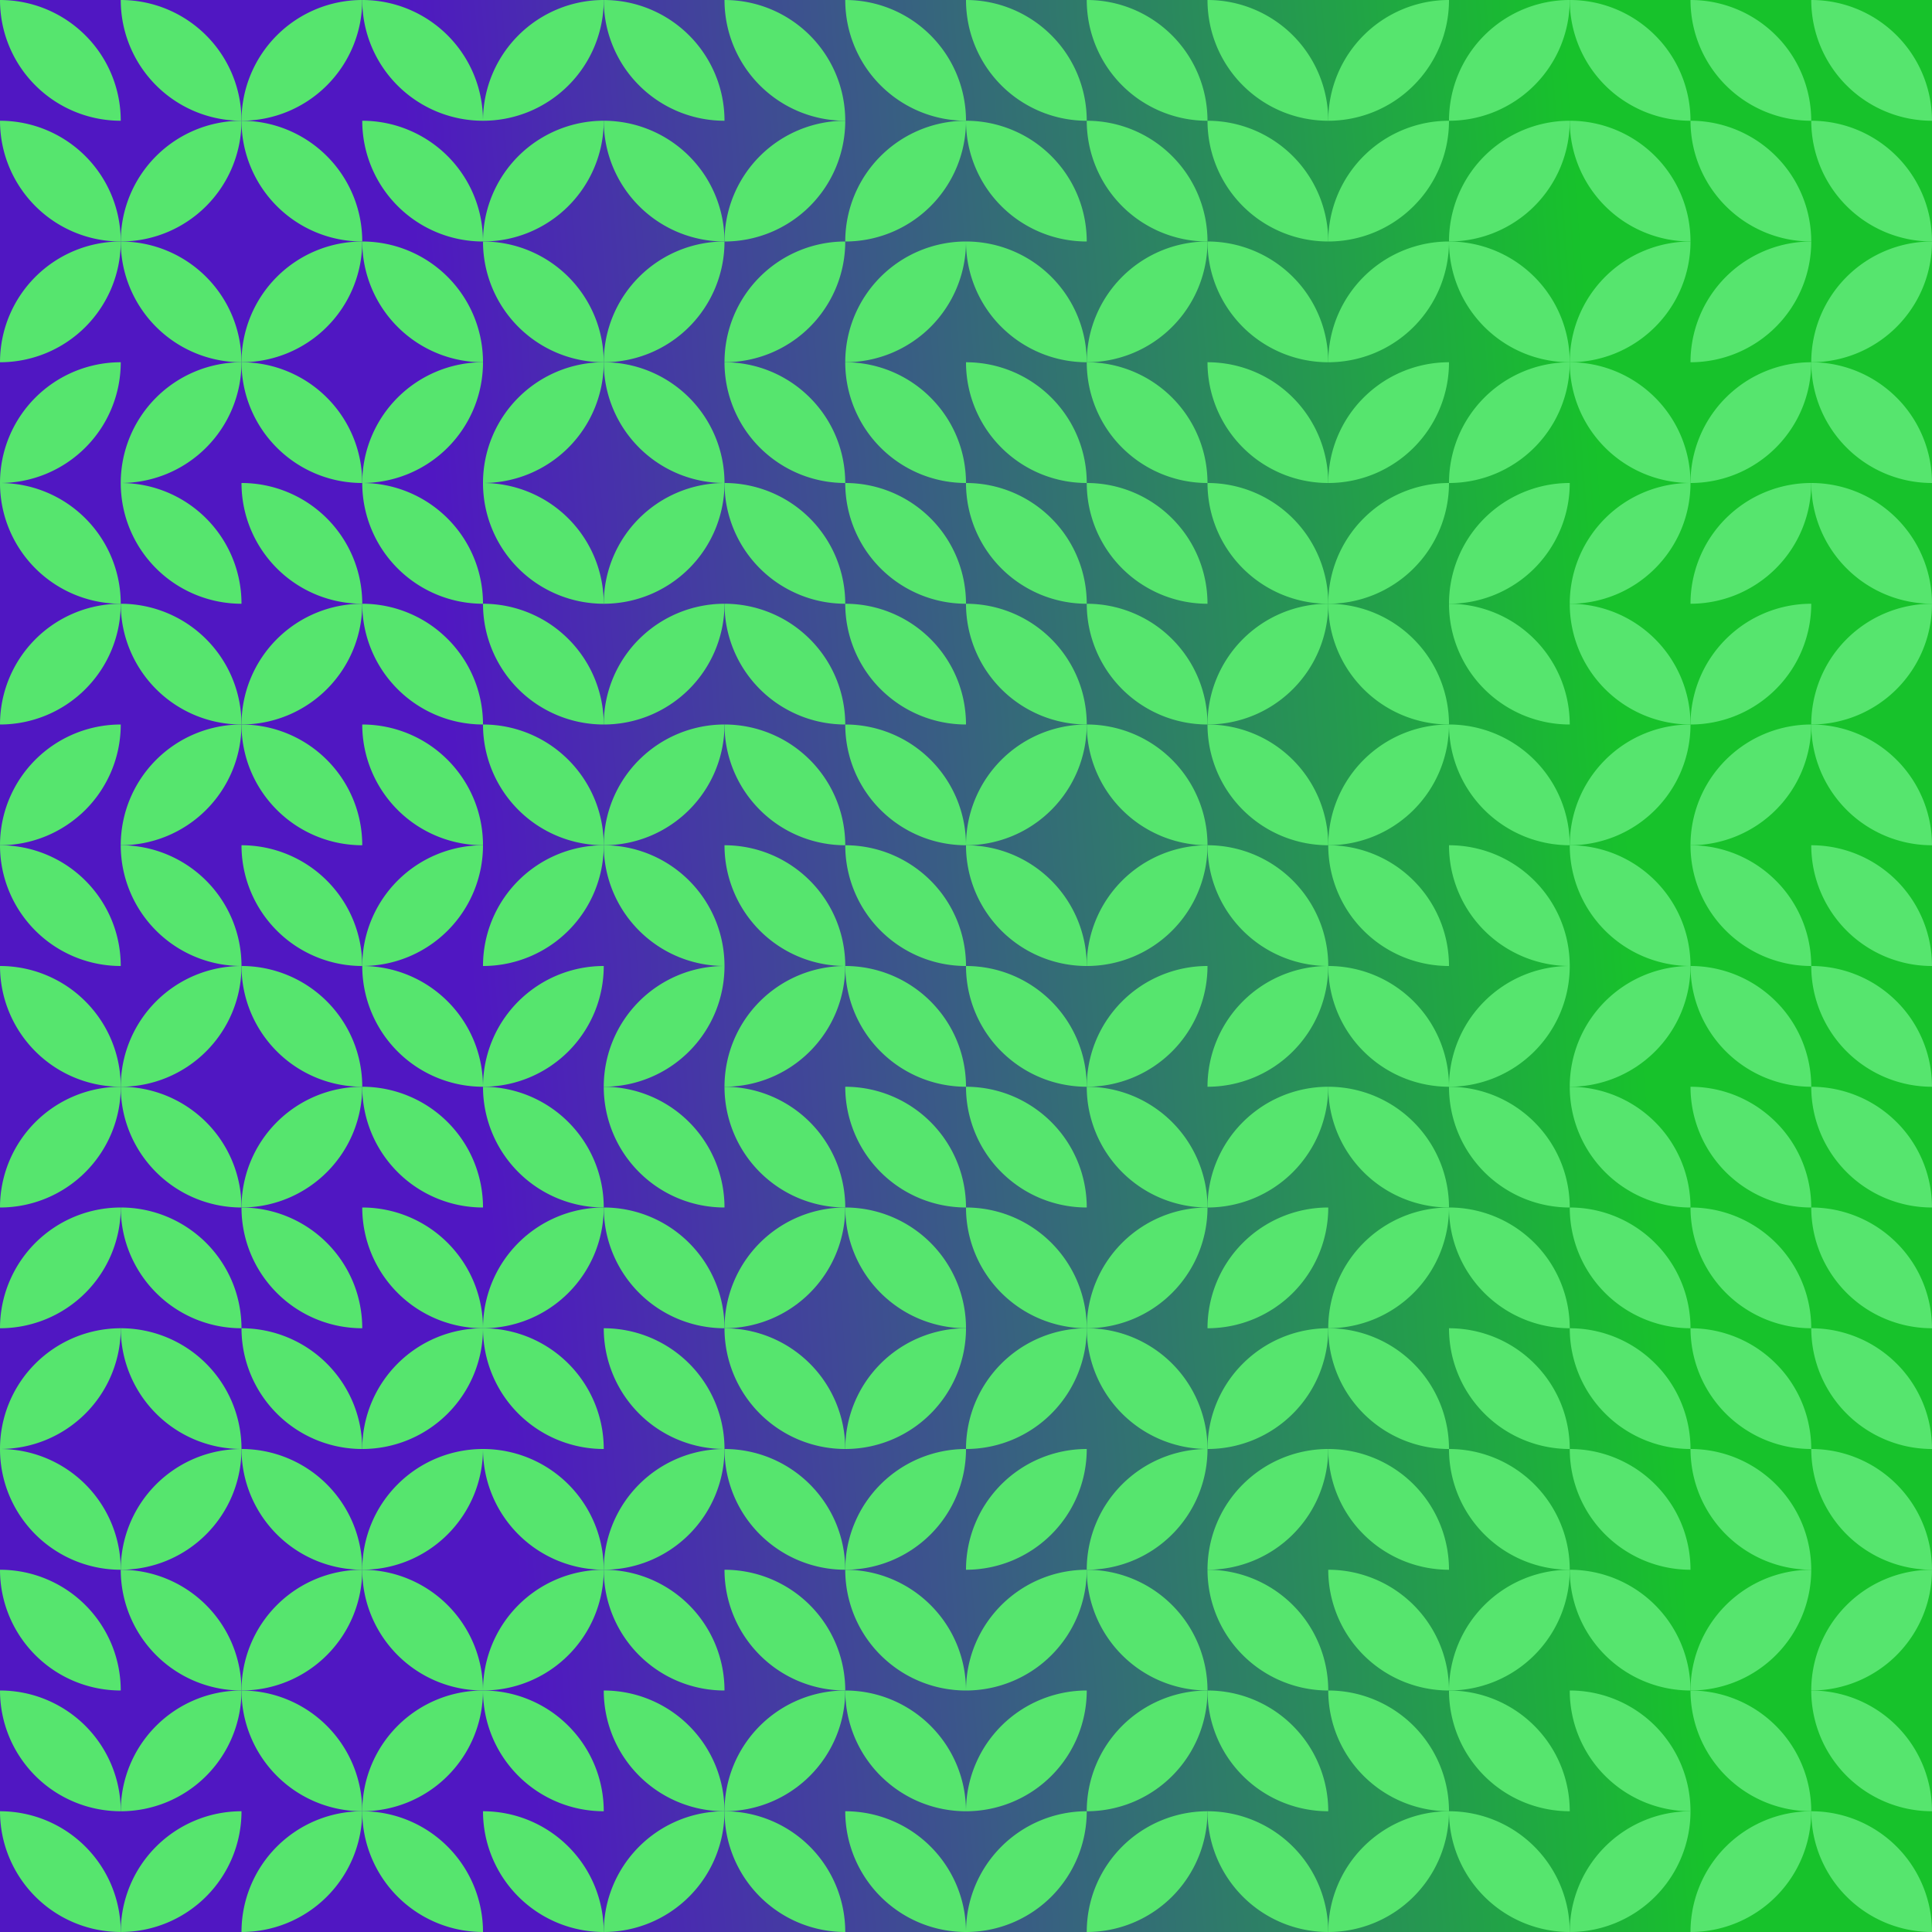
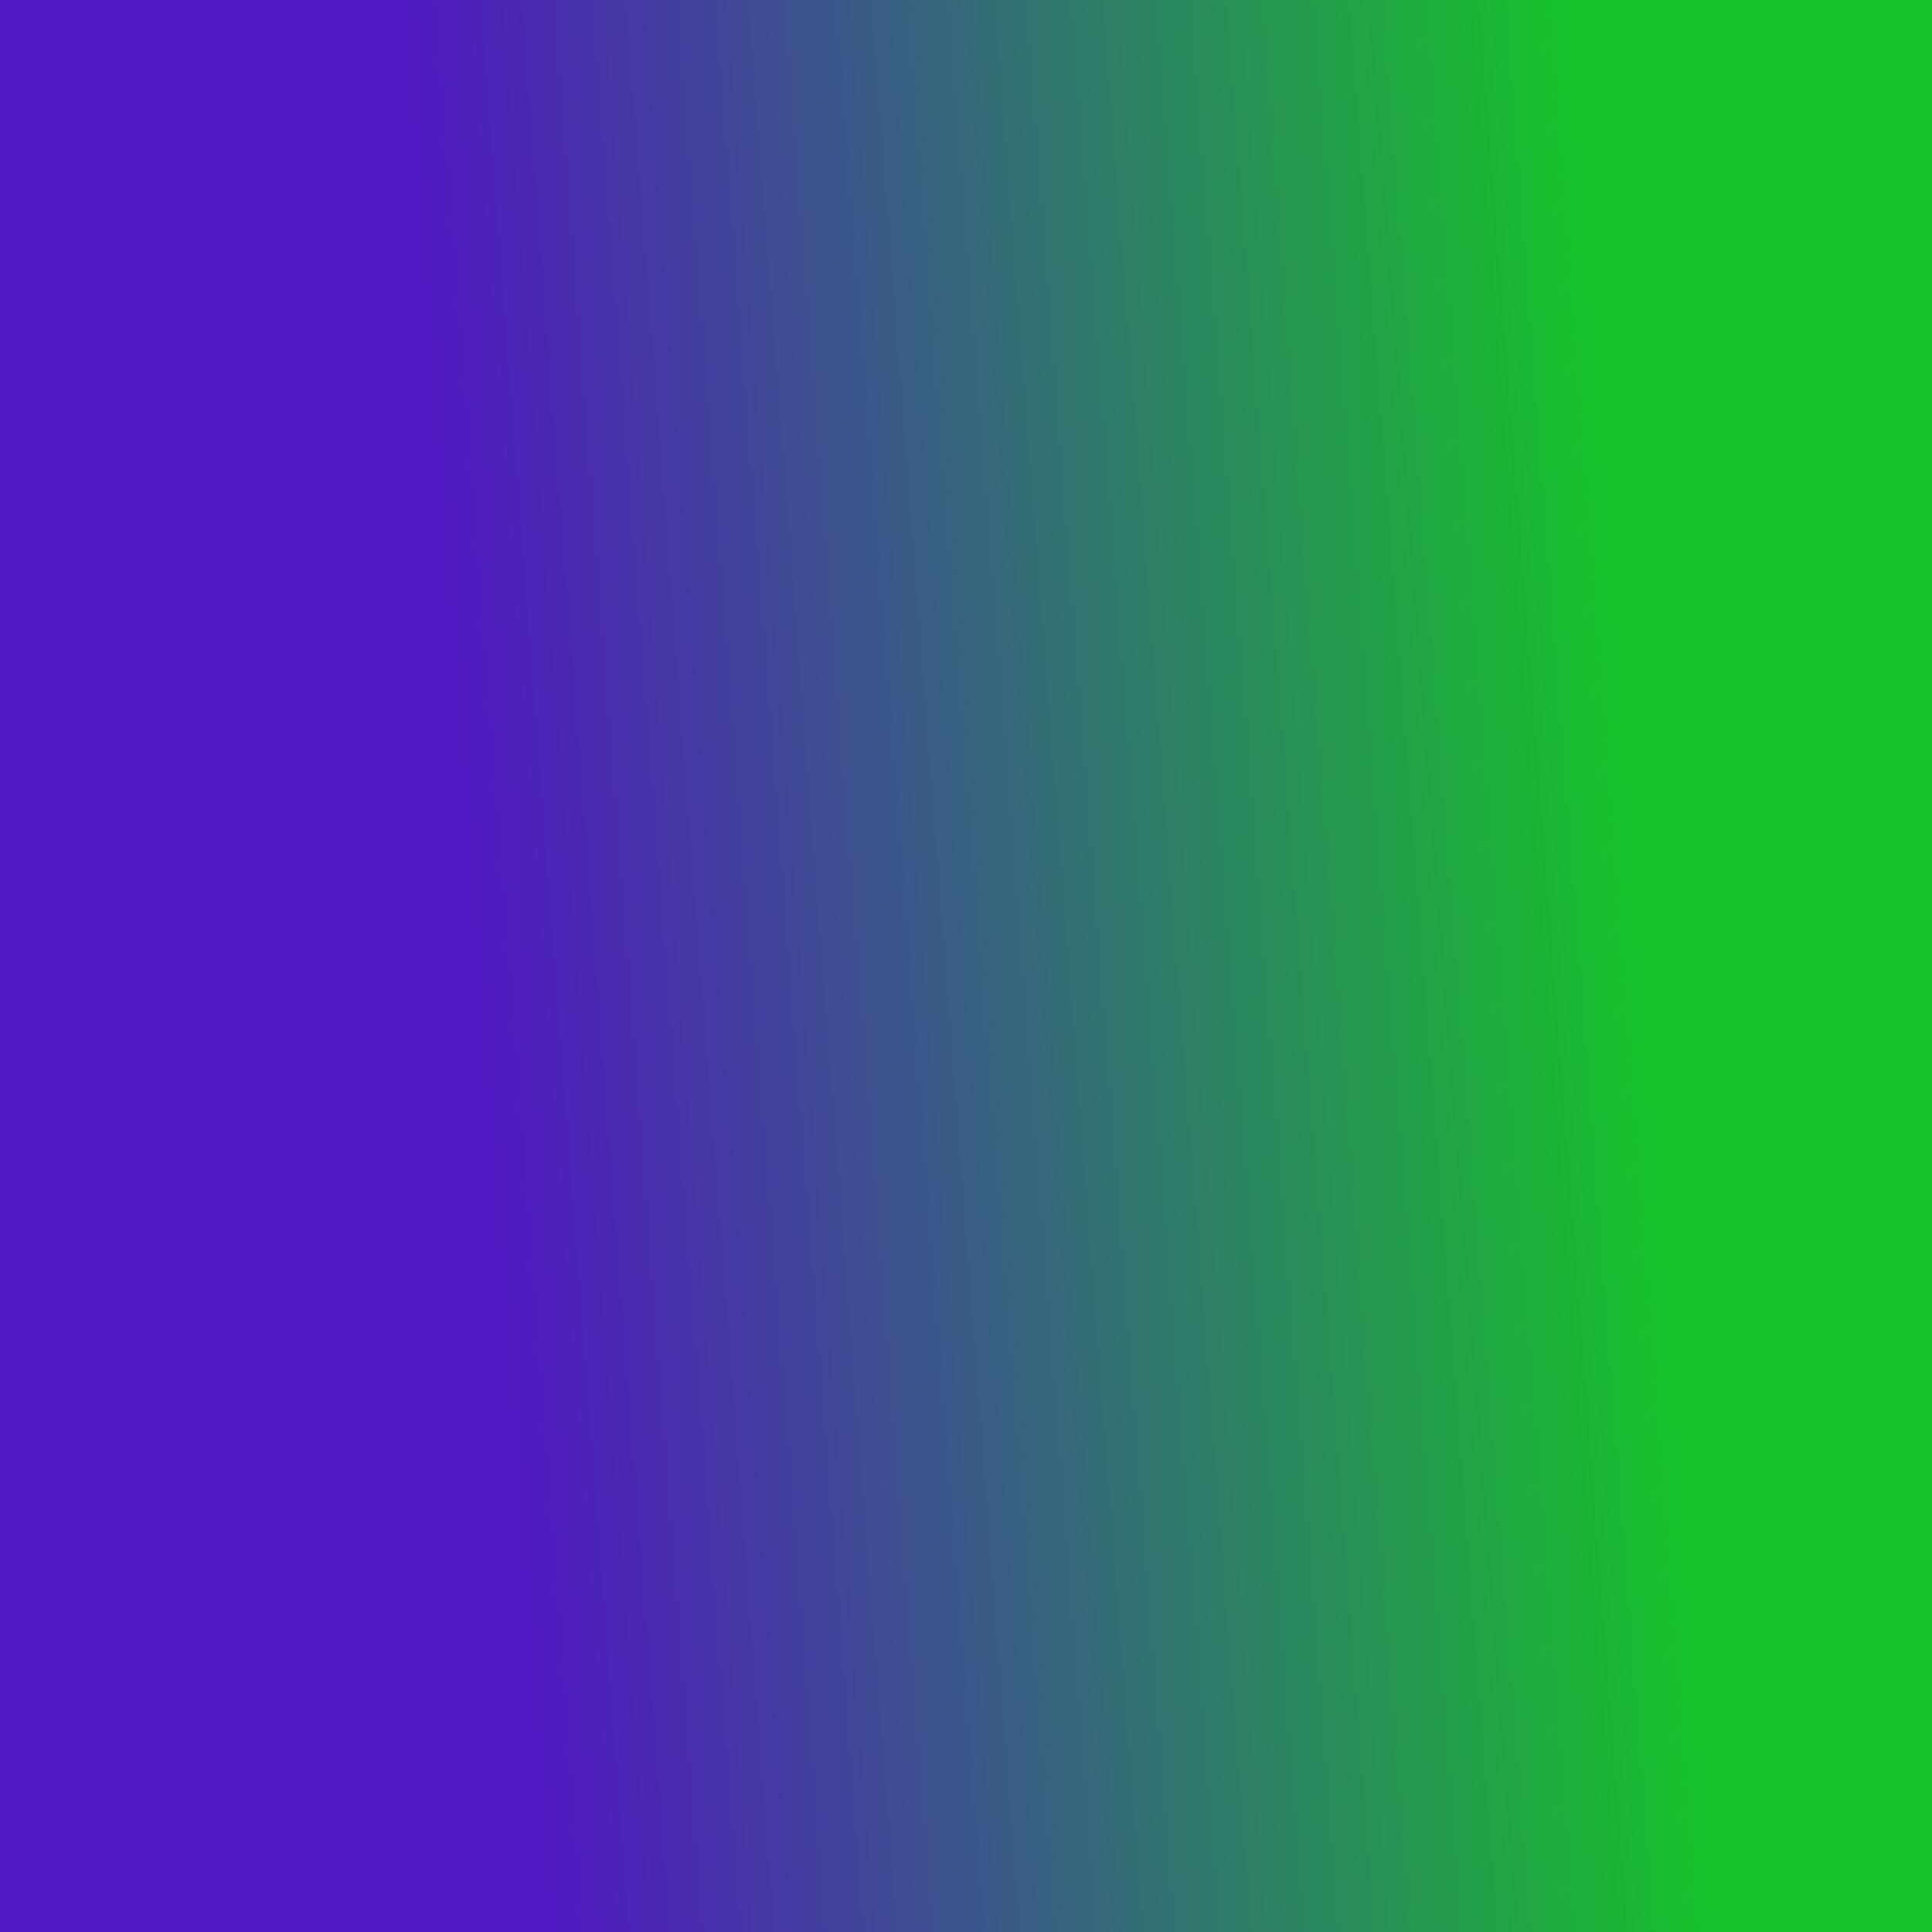
<svg xmlns="http://www.w3.org/2000/svg" xmlns:xlink="http://www.w3.org/1999/xlink" id="tb_svg_185" version="1.0" viewBox="0 0 1024 1024" width="1024" height="1024">
  <style>#tb_svg_185 .tb_bm {mix-blend-mode:multiply;}</style>
  <defs>
    <linearGradient id="tb_bg_185" gradientTransform="rotate(355)">
      <stop offset="20%" stop-color="#5017c2" />
      <stop offset="80%" stop-color="#17c22b" />
    </linearGradient>
    <svg id="tb_p_185">
-       <path d="M0 0a64 64 0 0 1 64 64A64 64 0 0 1 0 0" style="fill:#56e56e;" />
-     </svg>
+       </svg>
  </defs>
  <rect width="100%" height="100%" style="fill:url(#tb_bg_185);" />
  <use xlink:href="#tb_p_185" transform="rotate(180, 32, 32)" />
  <use xlink:href="#tb_p_185" transform="rotate(180, 32, 64)" class="tb_bm" />
  <use xlink:href="#tb_p_185" transform="rotate(90, -32, 96)" class="tb_bm" />
  <use xlink:href="#tb_p_185" transform="rotate(90, -64, 128)" />
  <use xlink:href="#tb_p_185" transform="rotate(180, 32, 160)" class="tb_bm" />
  <use xlink:href="#tb_p_185" transform="rotate(90, -128, 192)" class="tb_bm" />
  <use xlink:href="#tb_p_185" transform="rotate(90, -160, 224)" />
  <use xlink:href="#tb_p_185" transform="translate(0 448)" />
  <use xlink:href="#tb_p_185" transform="translate(0 512)" class="tb_bm" />
  <use xlink:href="#tb_p_185" transform="rotate(90, -256, 320)" class="tb_bm" />
  <use xlink:href="#tb_p_185" transform="rotate(90, -288, 352)" class="tb_bm" />
  <use xlink:href="#tb_p_185" transform="rotate(90, -320, 384)" />
  <use xlink:href="#tb_p_185" transform="translate(0 768)" />
  <use xlink:href="#tb_p_185" transform="translate(0 832)" />
  <use xlink:href="#tb_p_185" transform="rotate(180, 32, 480)" />
  <use xlink:href="#tb_p_185" transform="translate(0 960)" />
  <use xlink:href="#tb_p_185" transform="translate(64 0)" class="tb_bm" />
  <use xlink:href="#tb_p_185" transform="rotate(90, 32, 96)" />
  <use xlink:href="#tb_p_185" transform="rotate(180, 64, 96)" class="tb_bm" />
  <use xlink:href="#tb_p_185" transform="rotate(90, -32, 160)" />
  <use xlink:href="#tb_p_185" transform="rotate(180, 64, 160)" />
  <use xlink:href="#tb_p_185" transform="translate(64 320)" class="tb_bm" />
  <use xlink:href="#tb_p_185" transform="rotate(90, -128, 256)" />
  <use xlink:href="#tb_p_185" transform="translate(64 448)" class="tb_bm" />
  <use xlink:href="#tb_p_185" transform="rotate(90, -192, 320)" />
  <use xlink:href="#tb_p_185" transform="translate(64 576)" />
  <use xlink:href="#tb_p_185" transform="rotate(180, 64, 352)" />
  <use xlink:href="#tb_p_185" transform="translate(64 704)" class="tb_bm" />
  <use xlink:href="#tb_p_185" transform="rotate(90, -320, 448)" />
  <use xlink:href="#tb_p_185" transform="rotate(180, 64, 448)" class="tb_bm" />
  <use xlink:href="#tb_p_185" transform="rotate(90, -384, 512)" class="tb_bm" />
  <use xlink:href="#tb_p_185" transform="rotate(90, -416, 544)" class="tb_bm" />
  <use xlink:href="#tb_p_185" transform="rotate(90, 96, 96)" />
  <use xlink:href="#tb_p_185" transform="rotate(180, 96, 64)" class="tb_bm" />
  <use xlink:href="#tb_p_185" transform="rotate(90, 32, 160)" />
  <use xlink:href="#tb_p_185" transform="translate(128 192)" />
  <use xlink:href="#tb_p_185" transform="rotate(180, 96, 160)" class="tb_bm" />
  <use xlink:href="#tb_p_185" transform="rotate(90, -64, 256)" />
  <use xlink:href="#tb_p_185" transform="translate(128 384)" />
  <use xlink:href="#tb_p_185" transform="translate(128 448)" />
  <use xlink:href="#tb_p_185" transform="rotate(180, 96, 288)" class="tb_bm" />
  <use xlink:href="#tb_p_185" transform="rotate(90, -192, 384)" />
  <use xlink:href="#tb_p_185" transform="translate(128 640)" />
  <use xlink:href="#tb_p_185" transform="translate(128 704)" />
  <use xlink:href="#tb_p_185" transform="translate(128 768)" class="tb_bm" />
  <use xlink:href="#tb_p_185" transform="rotate(90, -320, 512)" />
  <use xlink:href="#tb_p_185" transform="rotate(180, 96, 480)" class="tb_bm" />
  <use xlink:href="#tb_p_185" transform="rotate(90, -384, 576)" />
  <use xlink:href="#tb_p_185" transform="rotate(180, 128, 32)" />
  <use xlink:href="#tb_p_185" transform="translate(192 64)" />
  <use xlink:href="#tb_p_185" transform="rotate(180, 128, 96)" class="tb_bm" />
  <use xlink:href="#tb_p_185" transform="rotate(90, 32, 224)" />
  <use xlink:href="#tb_p_185" transform="translate(192 256)" />
  <use xlink:href="#tb_p_185" transform="translate(192 320)" />
  <use xlink:href="#tb_p_185" transform="rotate(180, 128, 224)" class="tb_bm" />
  <use xlink:href="#tb_p_185" transform="rotate(90, -96, 352)" />
  <use xlink:href="#tb_p_185" transform="rotate(180, 128, 288)" />
  <use xlink:href="#tb_p_185" transform="translate(192 576)" />
  <use xlink:href="#tb_p_185" transform="translate(192 640)" class="tb_bm" />
  <use xlink:href="#tb_p_185" transform="rotate(90, -224, 480)" class="tb_bm" />
  <use xlink:href="#tb_p_185" transform="rotate(90, -256, 512)" />
  <use xlink:href="#tb_p_185" transform="rotate(180, 128, 448)" class="tb_bm" />
  <use xlink:href="#tb_p_185" transform="rotate(90, -320, 576)" />
  <use xlink:href="#tb_p_185" transform="translate(192 960)" class="tb_bm" />
  <use xlink:href="#tb_p_185" transform="rotate(90, 160, 160)" class="tb_bm" />
  <use xlink:href="#tb_p_185" transform="rotate(90, 128, 192)" />
  <use xlink:href="#tb_p_185" transform="rotate(180, 160, 96)" class="tb_bm" />
  <use xlink:href="#tb_p_185" transform="rotate(90, 64, 256)" />
  <use xlink:href="#tb_p_185" transform="translate(256 256)" />
  <use xlink:href="#tb_p_185" transform="translate(256 320)" />
  <use xlink:href="#tb_p_185" transform="rotate(180, 160, 224)" class="tb_bm" />
  <use xlink:href="#tb_p_185" transform="rotate(90, -64, 384)" class="tb_bm" />
  <use xlink:href="#tb_p_185" transform="rotate(90, -96, 416)" />
  <use xlink:href="#tb_p_185" transform="rotate(180, 160, 320)" class="tb_bm" />
  <use xlink:href="#tb_p_185" transform="rotate(90, -160, 480)" />
  <use xlink:href="#tb_p_185" transform="rotate(180, 160, 384)" />
  <use xlink:href="#tb_p_185" transform="translate(256 768)" class="tb_bm" />
  <use xlink:href="#tb_p_185" transform="rotate(90, -256, 576)" />
  <use xlink:href="#tb_p_185" transform="translate(256 896)" />
  <use xlink:href="#tb_p_185" transform="translate(256 960)" />
  <use xlink:href="#tb_p_185" transform="rotate(180, 192, 32)" />
  <use xlink:href="#tb_p_185" transform="rotate(180, 192, 64)" class="tb_bm" />
  <use xlink:href="#tb_p_185" transform="rotate(90, 128, 256)" />
  <use xlink:href="#tb_p_185" transform="rotate(180, 192, 128)" class="tb_bm" />
  <use xlink:href="#tb_p_185" transform="rotate(90, 64, 320)" class="tb_bm" />
  <use xlink:href="#tb_p_185" transform="rotate(90, 32, 352)" class="tb_bm" />
  <use xlink:href="#tb_p_185" transform="rotate(90, 0, 384)" />
  <use xlink:href="#tb_p_185" transform="translate(320 448)" class="tb_bm" />
  <use xlink:href="#tb_p_185" transform="rotate(90, -64, 448)" />
  <use xlink:href="#tb_p_185" transform="translate(320 576)" />
  <use xlink:href="#tb_p_185" transform="rotate(180, 192, 352)" />
  <use xlink:href="#tb_p_185" transform="translate(320 704)" class="tb_bm" />
  <use xlink:href="#tb_p_185" transform="rotate(90, -192, 576)" />
  <use xlink:href="#tb_p_185" transform="translate(320 832)" />
  <use xlink:href="#tb_p_185" transform="rotate(180, 192, 480)" class="tb_bm" />
  <use xlink:href="#tb_p_185" transform="rotate(90, -288, 672)" />
  <use xlink:href="#tb_p_185" transform="translate(384 0)" class="tb_bm" />
  <use xlink:href="#tb_p_185" transform="rotate(90, 192, 256)" class="tb_bm" />
  <use xlink:href="#tb_p_185" transform="rotate(90, 160, 288)" />
  <use xlink:href="#tb_p_185" transform="translate(384 192)" />
  <use xlink:href="#tb_p_185" transform="translate(384 256)" />
  <use xlink:href="#tb_p_185" transform="translate(384 320)" />
  <use xlink:href="#tb_p_185" transform="translate(384 384)" />
  <use xlink:href="#tb_p_185" transform="rotate(180, 224, 256)" class="tb_bm" />
  <use xlink:href="#tb_p_185" transform="rotate(90, -32, 480)" />
  <use xlink:href="#tb_p_185" transform="translate(384 576)" class="tb_bm" />
  <use xlink:href="#tb_p_185" transform="rotate(90, -96, 544)" />
  <use xlink:href="#tb_p_185" transform="translate(384 704)" />
  <use xlink:href="#tb_p_185" transform="rotate(180, 224, 416)" />
  <use xlink:href="#tb_p_185" transform="rotate(180, 224, 448)" class="tb_bm" />
  <use xlink:href="#tb_p_185" transform="rotate(90, -224, 672)" />
  <use xlink:href="#tb_p_185" transform="rotate(180, 224, 512)" />
  <use xlink:href="#tb_p_185" transform="translate(448 0)" class="tb_bm" />
  <use xlink:href="#tb_p_185" transform="rotate(90, 224, 288)" class="tb_bm" />
  <use xlink:href="#tb_p_185" transform="rotate(90, 192, 320)" />
  <use xlink:href="#tb_p_185" transform="rotate(180, 256, 128)" />
  <use xlink:href="#tb_p_185" transform="rotate(180, 256, 160)" />
  <use xlink:href="#tb_p_185" transform="rotate(180, 256, 192)" />
  <use xlink:href="#tb_p_185" transform="rotate(180, 256, 224)" />
  <use xlink:href="#tb_p_185" transform="translate(448 448)" />
  <use xlink:href="#tb_p_185" transform="rotate(180, 256, 288)" />
  <use xlink:href="#tb_p_185" transform="rotate(180, 256, 320)" />
  <use xlink:href="#tb_p_185" transform="rotate(180, 256, 352)" class="tb_bm" />
  <use xlink:href="#tb_p_185" transform="rotate(90, -96, 608)" class="tb_bm" />
  <use xlink:href="#tb_p_185" transform="rotate(90, -128, 640)" />
  <use xlink:href="#tb_p_185" transform="translate(448 832)" />
  <use xlink:href="#tb_p_185" transform="rotate(180, 256, 480)" />
  <use xlink:href="#tb_p_185" transform="rotate(180, 256, 512)" />
  <use xlink:href="#tb_p_185" transform="translate(512 0)" />
  <use xlink:href="#tb_p_185" transform="translate(512 64)" />
  <use xlink:href="#tb_p_185" transform="translate(512 128)" />
  <use xlink:href="#tb_p_185" transform="rotate(180, 288, 128)" />
  <use xlink:href="#tb_p_185" transform="rotate(180, 288, 160)" />
  <use xlink:href="#tb_p_185" transform="rotate(180, 288, 192)" class="tb_bm" />
  <use xlink:href="#tb_p_185" transform="rotate(90, 96, 480)" />
  <use xlink:href="#tb_p_185" transform="translate(512 448)" />
  <use xlink:href="#tb_p_185" transform="rotate(180, 288, 288)" />
  <use xlink:href="#tb_p_185" transform="translate(512 576)" />
  <use xlink:href="#tb_p_185" transform="rotate(180, 288, 352)" class="tb_bm" />
  <use xlink:href="#tb_p_185" transform="rotate(90, -64, 640)" class="tb_bm" />
  <use xlink:href="#tb_p_185" transform="rotate(90, -96, 672)" class="tb_bm" />
  <use xlink:href="#tb_p_185" transform="rotate(90, -128, 704)" class="tb_bm" />
  <use xlink:href="#tb_p_185" transform="rotate(90, -160, 736)" class="tb_bm" />
  <use xlink:href="#tb_p_185" transform="rotate(90, -192, 768)" />
  <use xlink:href="#tb_p_185" transform="translate(576 0)" />
  <use xlink:href="#tb_p_185" transform="translate(576 64)" class="tb_bm" />
  <use xlink:href="#tb_p_185" transform="rotate(90, 256, 384)" />
  <use xlink:href="#tb_p_185" transform="rotate(180, 320, 128)" />
  <use xlink:href="#tb_p_185" transform="rotate(180, 320, 160)" />
  <use xlink:href="#tb_p_185" transform="translate(576 320)" />
  <use xlink:href="#tb_p_185" transform="rotate(180, 320, 224)" class="tb_bm" />
  <use xlink:href="#tb_p_185" transform="rotate(90, 96, 544)" class="tb_bm" />
  <use xlink:href="#tb_p_185" transform="rotate(90, 64, 576)" />
  <use xlink:href="#tb_p_185" transform="translate(576 576)" class="tb_bm" />
  <use xlink:href="#tb_p_185" transform="rotate(90, 0, 640)" />
  <use xlink:href="#tb_p_185" transform="translate(576 704)" class="tb_bm" />
  <use xlink:href="#tb_p_185" transform="rotate(90, -64, 704)" />
  <use xlink:href="#tb_p_185" transform="rotate(180, 320, 448)" class="tb_bm" />
  <use xlink:href="#tb_p_185" transform="rotate(90, -128, 768)" class="tb_bm" />
  <use xlink:href="#tb_p_185" transform="rotate(90, -160, 800)" />
  <use xlink:href="#tb_p_185" transform="translate(640 0)" />
  <use xlink:href="#tb_p_185" transform="translate(640 64)" />
  <use xlink:href="#tb_p_185" transform="rotate(180, 352, 96)" />
  <use xlink:href="#tb_p_185" transform="rotate(180, 352, 128)" />
  <use xlink:href="#tb_p_185" transform="rotate(180, 352, 160)" class="tb_bm" />
  <use xlink:href="#tb_p_185" transform="rotate(90, 192, 512)" />
  <use xlink:href="#tb_p_185" transform="rotate(180, 352, 224)" />
  <use xlink:href="#tb_p_185" transform="translate(640 448)" class="tb_bm" />
  <use xlink:href="#tb_p_185" transform="rotate(90, 96, 608)" class="tb_bm" />
  <use xlink:href="#tb_p_185" transform="rotate(90, 64, 640)" class="tb_bm" />
  <use xlink:href="#tb_p_185" transform="rotate(90, 32, 672)" class="tb_bm" />
  <use xlink:href="#tb_p_185" transform="rotate(90, 0, 704)" class="tb_bm" />
  <use xlink:href="#tb_p_185" transform="rotate(90, -32, 736)" />
  <use xlink:href="#tb_p_185" transform="rotate(180, 352, 448)" />
  <use xlink:href="#tb_p_185" transform="translate(640 896)" />
  <use xlink:href="#tb_p_185" transform="rotate(180, 352, 512)" class="tb_bm" />
  <use xlink:href="#tb_p_185" transform="rotate(90, 384, 384)" class="tb_bm" />
  <use xlink:href="#tb_p_185" transform="rotate(90, 352, 416)" class="tb_bm" />
  <use xlink:href="#tb_p_185" transform="rotate(90, 320, 448)" class="tb_bm" />
  <use xlink:href="#tb_p_185" transform="rotate(90, 288, 480)" class="tb_bm" />
  <use xlink:href="#tb_p_185" transform="rotate(90, 256, 512)" />
  <use xlink:href="#tb_p_185" transform="rotate(180, 384, 192)" class="tb_bm" />
  <use xlink:href="#tb_p_185" transform="rotate(90, 192, 576)" />
  <use xlink:href="#tb_p_185" transform="translate(704 448)" />
  <use xlink:href="#tb_p_185" transform="translate(704 512)" />
  <use xlink:href="#tb_p_185" transform="rotate(180, 384, 320)" class="tb_bm" />
  <use xlink:href="#tb_p_185" transform="rotate(90, 64, 704)" />
  <use xlink:href="#tb_p_185" transform="translate(704 704)" />
  <use xlink:href="#tb_p_185" transform="translate(704 768)" />
  <use xlink:href="#tb_p_185" transform="rotate(180, 384, 448)" />
  <use xlink:href="#tb_p_185" transform="translate(704 896)" class="tb_bm" />
  <use xlink:href="#tb_p_185" transform="rotate(90, -96, 864)" class="tb_bm" />
  <use xlink:href="#tb_p_185" transform="rotate(90, 416, 416)" class="tb_bm" />
  <use xlink:href="#tb_p_185" transform="rotate(90, 384, 448)" />
  <use xlink:href="#tb_p_185" transform="rotate(180, 416, 96)" class="tb_bm" />
  <use xlink:href="#tb_p_185" transform="rotate(90, 320, 512)" class="tb_bm" />
  <use xlink:href="#tb_p_185" transform="rotate(90, 288, 544)" />
  <use xlink:href="#tb_p_185" transform="translate(768 320)" />
  <use xlink:href="#tb_p_185" transform="rotate(180, 416, 224)" />
  <use xlink:href="#tb_p_185" transform="rotate(180, 416, 256)" class="tb_bm" />
  <use xlink:href="#tb_p_185" transform="rotate(90, 160, 672)" />
  <use xlink:href="#tb_p_185" transform="rotate(180, 416, 320)" />
  <use xlink:href="#tb_p_185" transform="translate(768 640)" />
  <use xlink:href="#tb_p_185" transform="rotate(180, 416, 384)" />
  <use xlink:href="#tb_p_185" transform="translate(768 768)" class="tb_bm" />
  <use xlink:href="#tb_p_185" transform="rotate(90, 0, 832)" />
  <use xlink:href="#tb_p_185" transform="rotate(180, 416, 480)" />
  <use xlink:href="#tb_p_185" transform="rotate(180, 416, 512)" />
  <use xlink:href="#tb_p_185" transform="translate(832 0)" />
  <use xlink:href="#tb_p_185" transform="translate(832 64)" class="tb_bm" />
  <use xlink:href="#tb_p_185" transform="rotate(90, 384, 512)" />
  <use xlink:href="#tb_p_185" transform="rotate(180, 448, 128)" class="tb_bm" />
  <use xlink:href="#tb_p_185" transform="rotate(90, 320, 576)" />
  <use xlink:href="#tb_p_185" transform="rotate(180, 448, 192)" class="tb_bm" />
  <use xlink:href="#tb_p_185" transform="rotate(90, 256, 640)" />
  <use xlink:href="#tb_p_185" transform="translate(832 448)" class="tb_bm" />
  <use xlink:href="#tb_p_185" transform="rotate(90, 192, 704)" />
  <use xlink:href="#tb_p_185" transform="rotate(180, 448, 320)" />
  <use xlink:href="#tb_p_185" transform="translate(832 640)" />
  <use xlink:href="#tb_p_185" transform="translate(832 704)" />
  <use xlink:href="#tb_p_185" transform="translate(832 768)" />
  <use xlink:href="#tb_p_185" transform="translate(832 832)" />
  <use xlink:href="#tb_p_185" transform="translate(832 896)" class="tb_bm" />
  <use xlink:href="#tb_p_185" transform="rotate(90, -32, 928)" />
  <use xlink:href="#tb_p_185" transform="translate(896 0)" />
  <use xlink:href="#tb_p_185" transform="rotate(180, 480, 64)" class="tb_bm" />
  <use xlink:href="#tb_p_185" transform="rotate(90, 416, 544)" class="tb_bm" />
  <use xlink:href="#tb_p_185" transform="rotate(90, 384, 576)" class="tb_bm" />
  <use xlink:href="#tb_p_185" transform="rotate(90, 352, 608)" class="tb_bm" />
  <use xlink:href="#tb_p_185" transform="rotate(90, 320, 640)" class="tb_bm" />
  <use xlink:href="#tb_p_185" transform="rotate(90, 288, 672)" />
  <use xlink:href="#tb_p_185" transform="rotate(180, 480, 256)" />
  <use xlink:href="#tb_p_185" transform="translate(896 512)" />
  <use xlink:href="#tb_p_185" transform="translate(896 576)" />
  <use xlink:href="#tb_p_185" transform="rotate(180, 480, 352)" />
  <use xlink:href="#tb_p_185" transform="rotate(180, 480, 384)" />
  <use xlink:href="#tb_p_185" transform="rotate(180, 480, 416)" class="tb_bm" />
  <use xlink:href="#tb_p_185" transform="rotate(90, 64, 896)" />
  <use xlink:href="#tb_p_185" transform="rotate(180, 480, 480)" class="tb_bm" />
  <use xlink:href="#tb_p_185" transform="rotate(90, 0, 960)" />
  <use xlink:href="#tb_p_185" transform="rotate(180, 512, 32)" />
  <use xlink:href="#tb_p_185" transform="translate(960 64)" class="tb_bm" />
  <use xlink:href="#tb_p_185" transform="rotate(90, 448, 576)" />
  <use xlink:href="#tb_p_185" transform="translate(960 192)" />
  <use xlink:href="#tb_p_185" transform="translate(960 256)" class="tb_bm" />
  <use xlink:href="#tb_p_185" transform="rotate(90, 352, 672)" />
  <use xlink:href="#tb_p_185" transform="translate(960 384)" />
  <use xlink:href="#tb_p_185" transform="rotate(180, 512, 256)" />
  <use xlink:href="#tb_p_185" transform="rotate(180, 512, 288)" />
  <use xlink:href="#tb_p_185" transform="translate(960 576)" />
  <use xlink:href="#tb_p_185" transform="translate(960 640)" />
  <use xlink:href="#tb_p_185" transform="translate(960 704)" />
  <use xlink:href="#tb_p_185" transform="translate(960 768)" class="tb_bm" />
  <use xlink:href="#tb_p_185" transform="rotate(90, 96, 928)" />
  <use xlink:href="#tb_p_185" transform="translate(960 896)" />
  <use xlink:href="#tb_p_185" transform="rotate(180, 512, 512)" />
</svg>